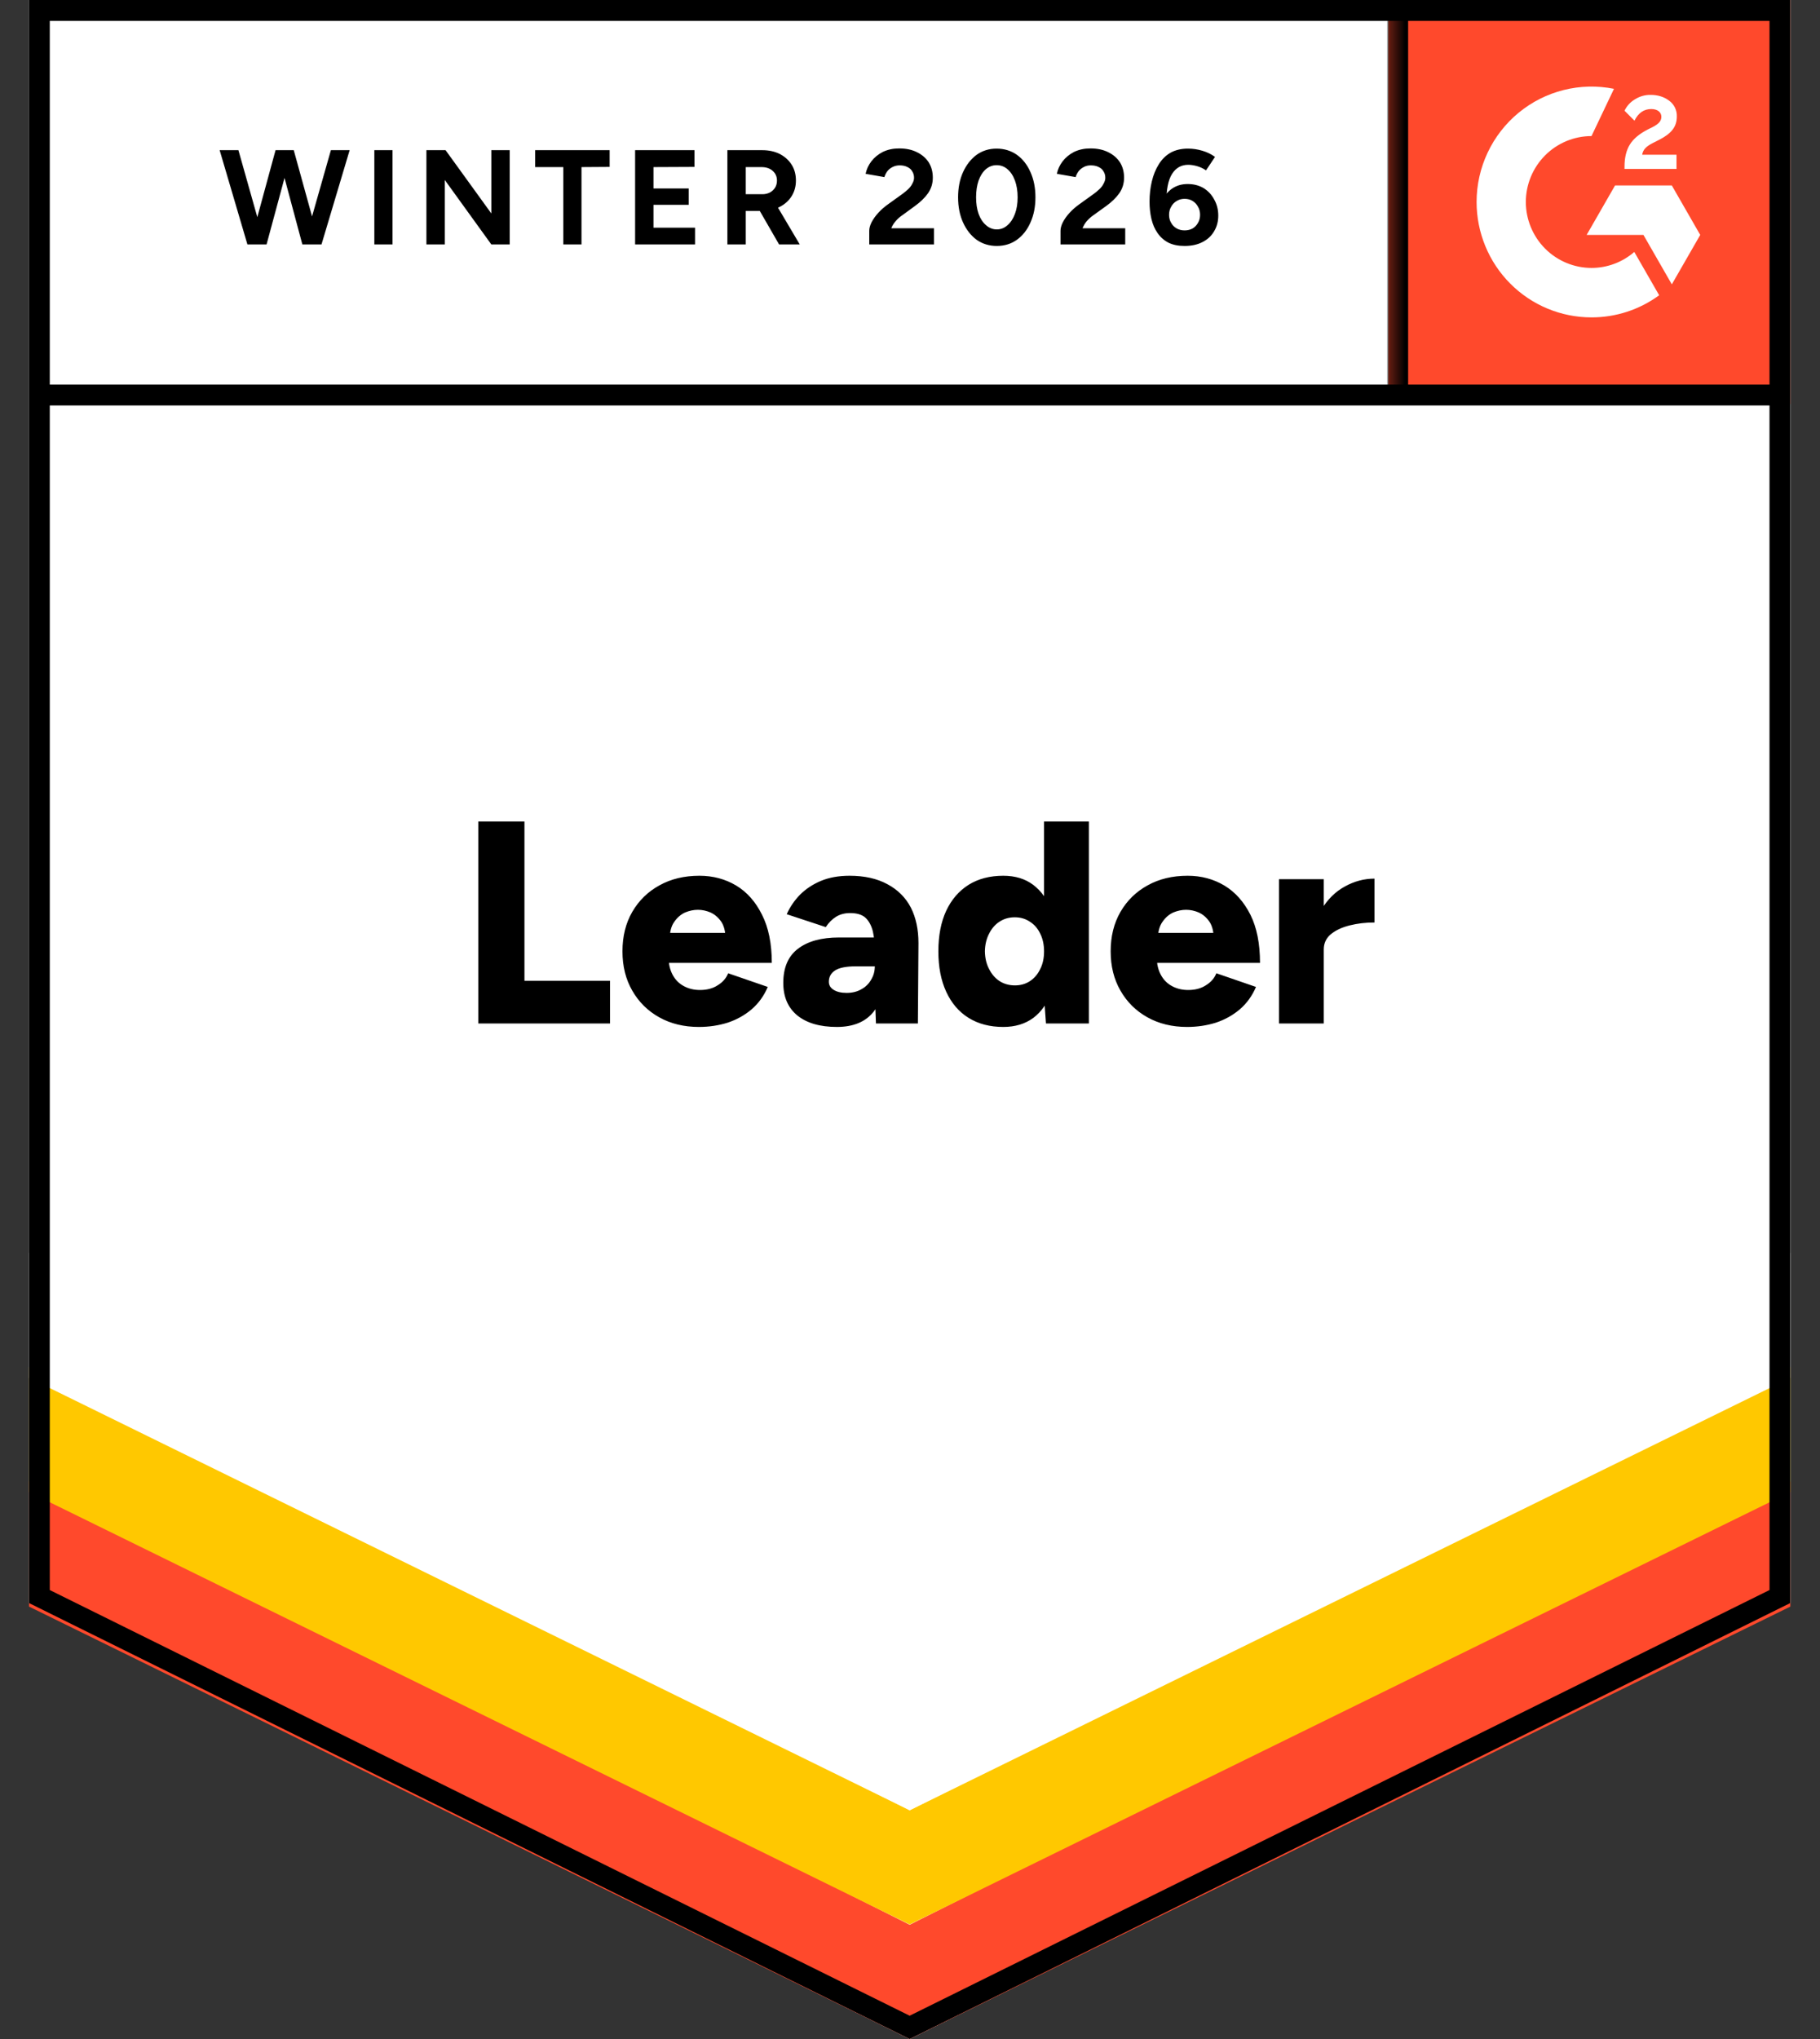
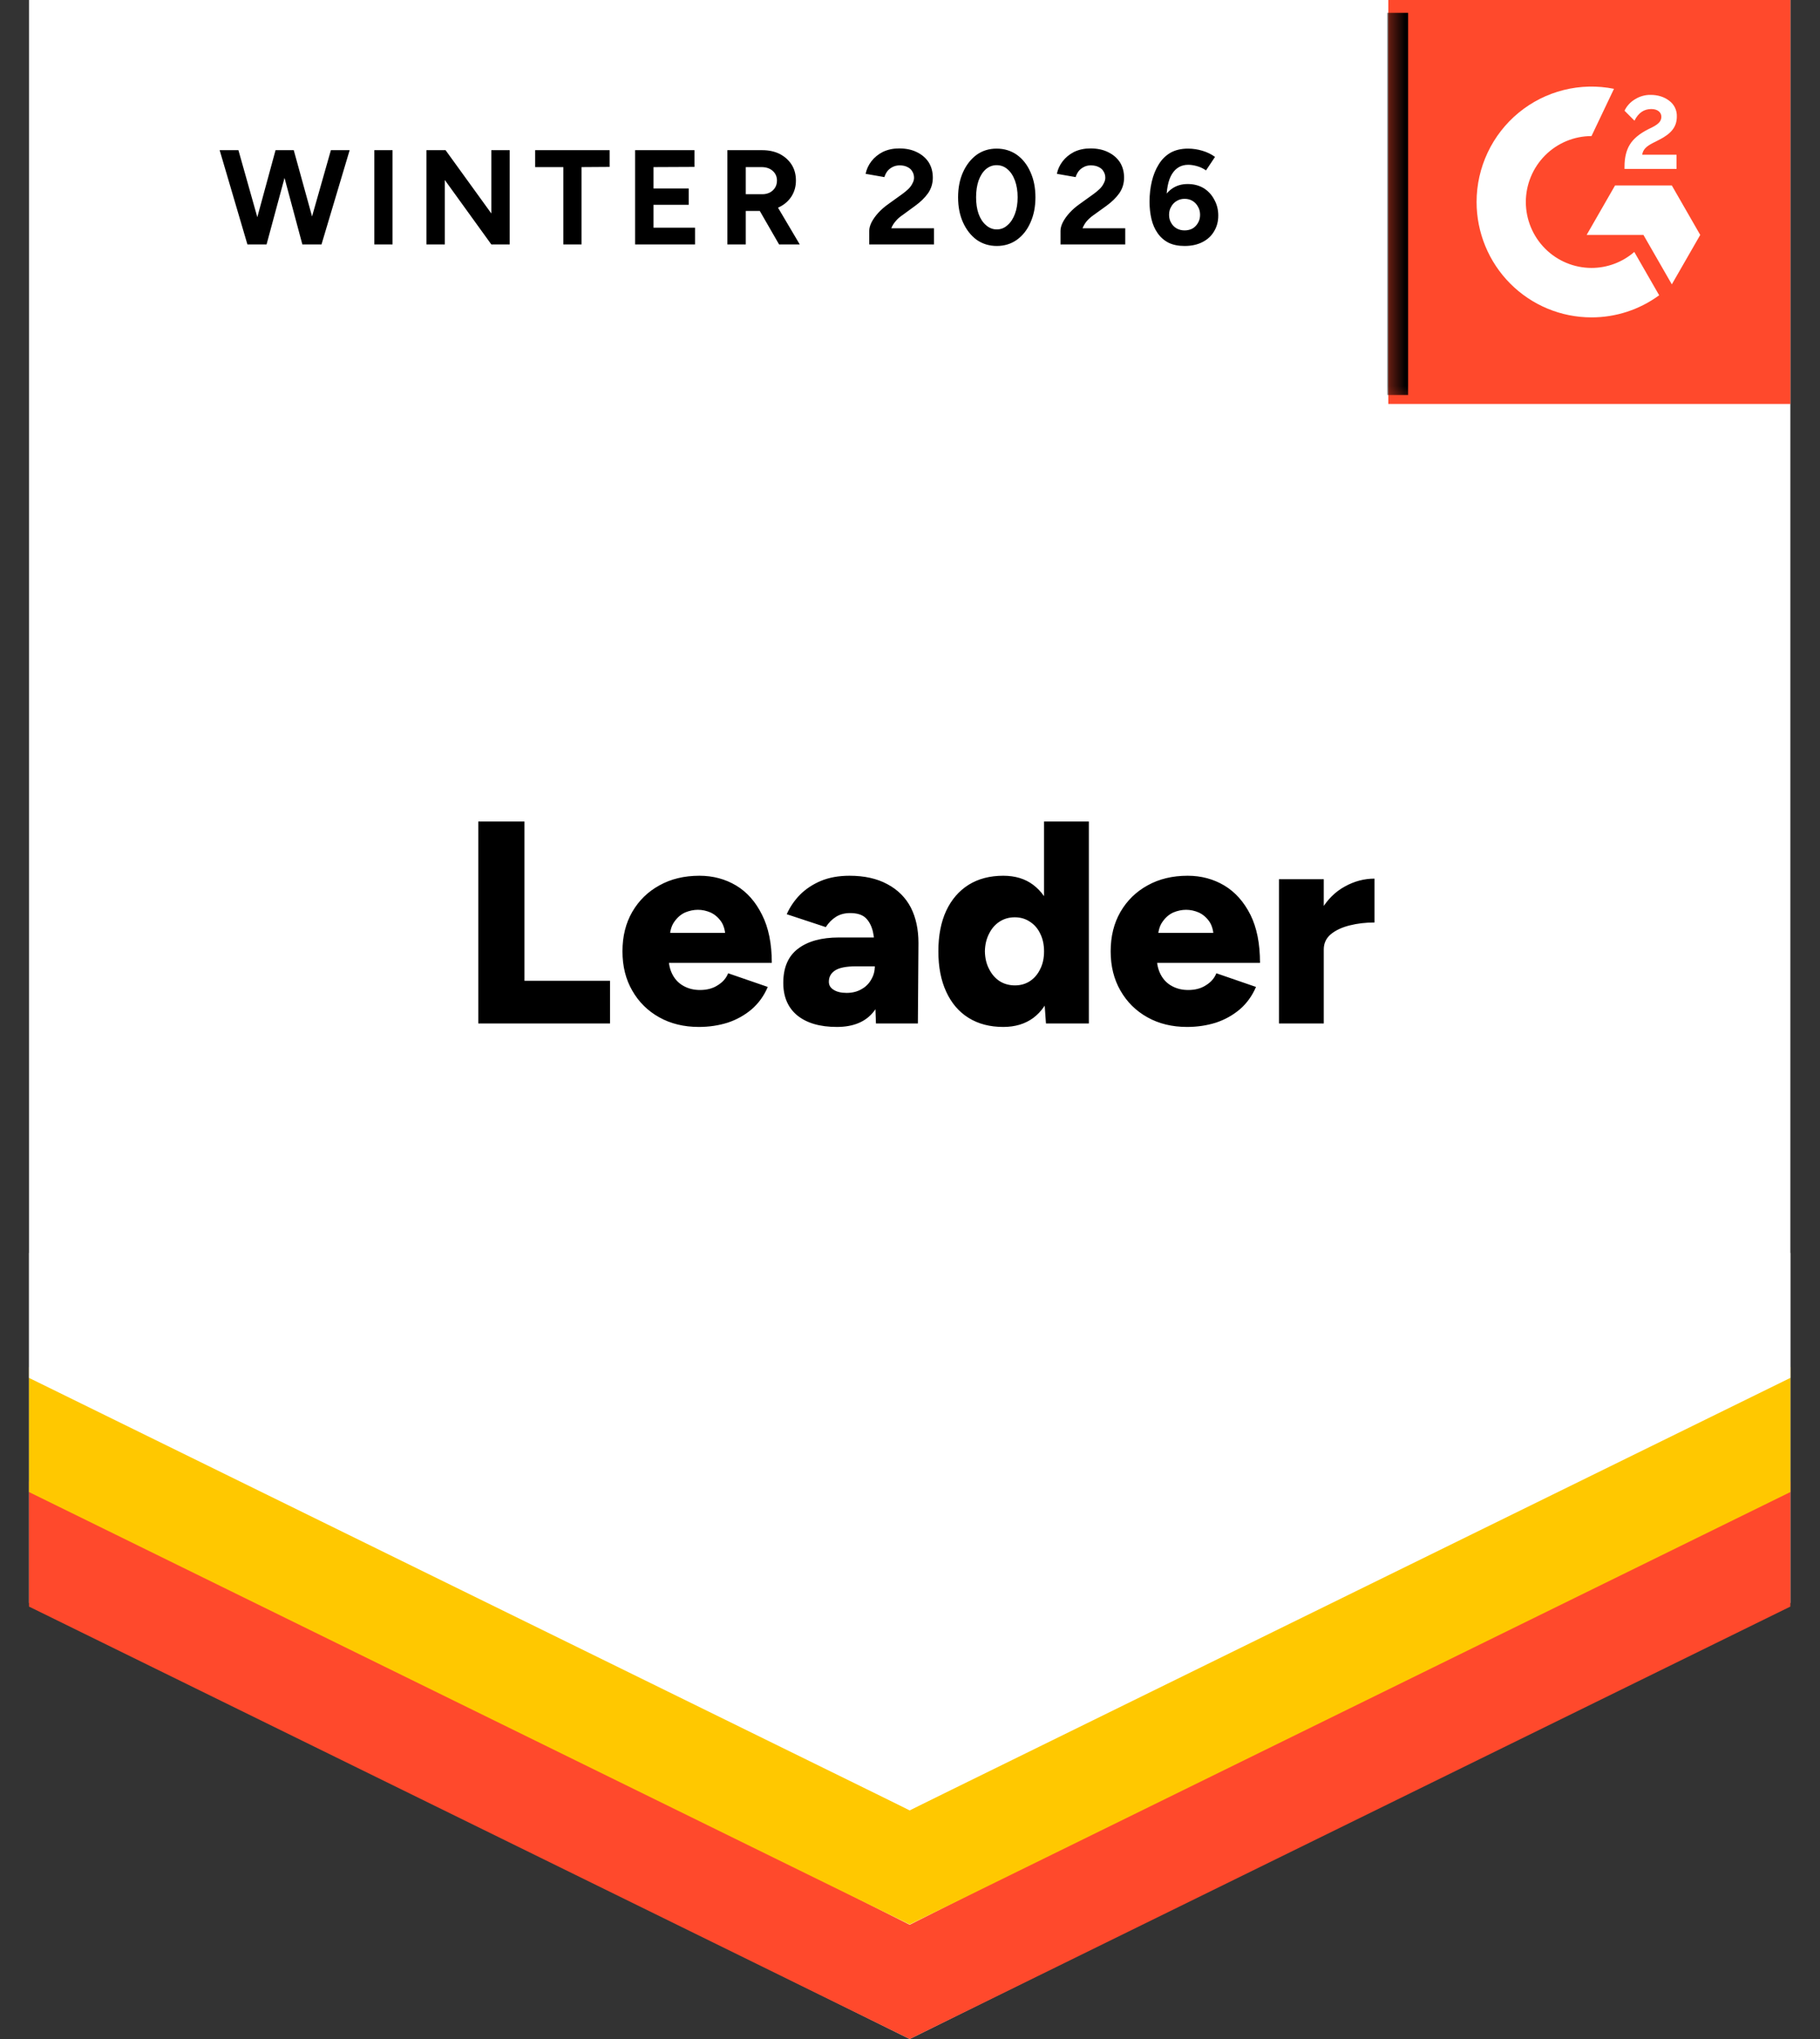
<svg xmlns="http://www.w3.org/2000/svg" width="125" height="140" viewBox="0 0 125 140" fill="none">
  <rect x="0" y="0" width="125" height="140" fill="#333333" stroke="none" />
-   <path d="M1.992 110.064L62.479 140L122.965 110.064V0H1.992V110.064Z" fill="white" />
  <path d="M1.992 110.064L62.479 140L122.965 110.064V0H1.992V110.064Z" fill="white" />
  <path d="M20.885 16.783L22.726 10.311H24.014L22.081 16.783H20.885ZM16.993 16.783L15.086 10.311H16.375L18.202 16.783H16.993ZM17.163 16.783L18.925 10.311H20.056L18.308 16.783H17.163ZM20.766 16.783L19.031 10.311H20.175L21.963 16.783H20.766ZM25.71 16.783V10.311H26.96V16.783H25.71ZM29.287 16.783V10.311H30.602L33.745 14.656V10.311H35.007V16.783H33.745L30.549 12.358V16.783H29.287ZM38.689 16.783V11.473H36.756V10.311H41.871V11.46L39.938 11.473V16.783H38.689ZM43.62 16.783V10.311H47.696V11.46L44.882 11.473V12.939H47.302V14.062H44.882V15.634H47.736V16.783H43.62ZM49.958 16.783V10.311H52.351C52.807 10.311 53.21 10.399 53.561 10.575C53.911 10.76 54.183 11.007 54.376 11.315C54.569 11.623 54.665 11.984 54.665 12.398C54.665 12.803 54.564 13.164 54.363 13.481C54.161 13.798 53.881 14.044 53.521 14.22C53.162 14.396 52.758 14.485 52.311 14.485H51.22V16.783H49.958ZM53.508 16.783L52.009 14.181L52.982 13.494L54.928 16.783H53.508ZM51.22 13.335H52.364C52.548 13.335 52.719 13.296 52.877 13.217C53.026 13.137 53.144 13.027 53.232 12.886C53.319 12.746 53.363 12.583 53.363 12.398C53.363 12.125 53.263 11.9 53.061 11.724C52.868 11.557 52.614 11.473 52.298 11.473H51.22V13.335ZM59.701 16.783V15.845C59.701 15.669 59.754 15.475 59.859 15.264C59.973 15.044 60.127 14.828 60.319 14.617C60.521 14.396 60.753 14.194 61.016 14.009L61.989 13.309C62.121 13.212 62.248 13.107 62.371 12.992C62.493 12.878 62.59 12.75 62.66 12.609C62.739 12.468 62.778 12.336 62.778 12.213C62.778 12.046 62.739 11.9 62.66 11.777C62.59 11.645 62.48 11.544 62.331 11.473C62.182 11.394 62.002 11.354 61.792 11.354C61.608 11.354 61.441 11.394 61.292 11.473C61.152 11.544 61.034 11.641 60.937 11.764C60.85 11.887 60.784 12.019 60.74 12.16L59.452 11.935C59.513 11.627 59.644 11.341 59.846 11.077C60.048 10.813 60.311 10.597 60.635 10.43C60.968 10.271 61.341 10.192 61.753 10.192C62.235 10.192 62.647 10.28 62.989 10.456C63.331 10.624 63.598 10.857 63.791 11.156C63.975 11.456 64.067 11.803 64.067 12.2C64.067 12.596 63.957 12.953 63.738 13.27C63.519 13.578 63.221 13.868 62.844 14.141L61.976 14.775C61.792 14.898 61.639 15.035 61.516 15.185C61.384 15.334 61.284 15.497 61.214 15.673H64.146V16.783H59.701ZM68.459 16.888C67.942 16.888 67.481 16.747 67.078 16.466C66.684 16.175 66.372 15.779 66.144 15.277C65.916 14.775 65.803 14.198 65.803 13.547C65.803 12.895 65.916 12.319 66.144 11.817C66.372 11.315 66.684 10.919 67.078 10.628C67.472 10.346 67.928 10.205 68.446 10.205C68.972 10.205 69.436 10.346 69.839 10.628C70.243 10.919 70.554 11.315 70.773 11.817C71.001 12.319 71.115 12.895 71.115 13.547C71.115 14.198 71.001 14.775 70.773 15.277C70.554 15.779 70.243 16.175 69.839 16.466C69.445 16.747 68.985 16.888 68.459 16.888ZM68.459 15.752C68.739 15.752 68.985 15.656 69.195 15.462C69.414 15.277 69.585 15.017 69.708 14.683C69.831 14.357 69.892 13.978 69.892 13.547C69.892 13.115 69.831 12.732 69.708 12.398C69.585 12.063 69.414 11.803 69.195 11.619C68.985 11.434 68.735 11.341 68.446 11.341C68.174 11.341 67.928 11.434 67.709 11.619C67.499 11.803 67.332 12.063 67.21 12.398C67.096 12.732 67.039 13.115 67.039 13.547C67.039 13.978 67.096 14.357 67.21 14.683C67.332 15.017 67.503 15.277 67.722 15.462C67.942 15.656 68.187 15.752 68.459 15.752ZM72.837 16.783V15.845C72.837 15.669 72.89 15.475 72.995 15.264C73.109 15.044 73.263 14.828 73.455 14.617C73.657 14.396 73.889 14.194 74.152 14.009L75.125 13.309C75.257 13.212 75.384 13.107 75.507 12.992C75.629 12.878 75.726 12.75 75.796 12.609C75.875 12.468 75.914 12.336 75.914 12.213C75.914 12.046 75.875 11.9 75.796 11.777C75.726 11.645 75.616 11.544 75.467 11.473C75.318 11.394 75.134 11.354 74.915 11.354C74.731 11.354 74.569 11.394 74.428 11.473C74.288 11.544 74.17 11.641 74.073 11.764C73.986 11.887 73.92 12.019 73.876 12.16L72.588 11.935C72.649 11.627 72.78 11.341 72.982 11.077C73.184 10.813 73.447 10.597 73.771 10.43C74.104 10.271 74.477 10.192 74.889 10.192C75.371 10.192 75.783 10.28 76.125 10.456C76.467 10.624 76.734 10.857 76.927 11.156C77.111 11.456 77.203 11.803 77.203 12.2C77.203 12.596 77.093 12.953 76.874 13.27C76.655 13.578 76.357 13.868 75.98 14.141L75.099 14.775C74.924 14.898 74.77 15.035 74.639 15.185C74.516 15.334 74.42 15.497 74.35 15.673H77.282V16.783H72.837ZM81.358 16.888C80.929 16.888 80.56 16.814 80.254 16.664C79.947 16.505 79.697 16.285 79.504 16.003C79.311 15.73 79.171 15.409 79.083 15.039C78.996 14.669 78.952 14.273 78.952 13.851C78.952 13.357 79.004 12.891 79.11 12.451C79.215 12.01 79.373 11.623 79.583 11.288C79.793 10.945 80.065 10.676 80.398 10.483C80.731 10.298 81.13 10.205 81.595 10.205C81.928 10.205 82.257 10.254 82.581 10.351C82.905 10.447 83.195 10.588 83.449 10.773L82.831 11.698C82.638 11.566 82.432 11.469 82.213 11.407C81.994 11.346 81.792 11.315 81.608 11.315C81.135 11.315 80.766 11.522 80.503 11.935C80.232 12.358 80.1 13.023 80.109 13.93L79.859 13.745C79.999 13.41 80.219 13.142 80.517 12.939C80.815 12.737 81.165 12.636 81.569 12.636C81.981 12.636 82.344 12.728 82.66 12.913C82.975 13.107 83.221 13.371 83.396 13.705C83.58 14.031 83.672 14.396 83.672 14.802C83.672 15.207 83.576 15.568 83.383 15.885C83.199 16.202 82.932 16.448 82.581 16.624C82.239 16.8 81.832 16.888 81.358 16.888ZM81.358 15.819C81.569 15.819 81.753 15.774 81.91 15.687C82.068 15.59 82.191 15.462 82.279 15.303C82.375 15.145 82.423 14.96 82.423 14.749C82.423 14.537 82.375 14.352 82.279 14.194C82.191 14.027 82.068 13.895 81.91 13.798C81.753 13.701 81.569 13.652 81.358 13.652C81.156 13.652 80.977 13.701 80.819 13.798C80.652 13.895 80.525 14.027 80.438 14.194C80.341 14.352 80.293 14.537 80.293 14.749C80.293 14.96 80.341 15.145 80.438 15.303C80.525 15.462 80.652 15.59 80.819 15.687C80.977 15.774 81.156 15.819 81.358 15.819ZM32.851 70.273V56.405H36.02V67.341H41.897V70.273H32.851ZM47.998 70.511C46.973 70.511 46.066 70.291 45.277 69.85C44.488 69.41 43.87 68.798 43.423 68.015C42.975 67.24 42.752 66.342 42.752 65.32C42.752 64.29 42.975 63.388 43.423 62.613C43.878 61.829 44.501 61.222 45.29 60.79C46.079 60.35 46.995 60.13 48.038 60.13C48.967 60.13 49.809 60.354 50.563 60.803C51.308 61.252 51.899 61.922 52.338 62.811C52.785 63.691 53.008 64.792 53.008 66.113H45.592L45.921 65.743C45.921 66.192 46.013 66.588 46.197 66.932C46.381 67.275 46.64 67.535 46.973 67.711C47.297 67.887 47.665 67.975 48.077 67.975C48.559 67.975 48.967 67.865 49.3 67.645C49.642 67.434 49.879 67.161 50.01 66.826L52.732 67.764C52.469 68.38 52.097 68.895 51.614 69.309C51.132 69.714 50.584 70.018 49.971 70.22C49.349 70.414 48.691 70.511 47.998 70.511ZM46 64.449L45.684 64.052H50.102L49.826 64.449C49.826 63.964 49.73 63.577 49.537 63.286C49.335 62.996 49.09 62.785 48.801 62.652C48.511 62.529 48.222 62.468 47.933 62.468C47.644 62.468 47.35 62.529 47.052 62.652C46.763 62.785 46.517 62.996 46.315 63.286C46.105 63.577 46 63.964 46 64.449ZM60.161 70.273L60.083 68.134V65.347C60.083 64.819 60.039 64.356 59.951 63.96C59.855 63.564 59.688 63.251 59.452 63.022C59.215 62.802 58.86 62.692 58.386 62.692C58.018 62.692 57.698 62.776 57.426 62.943C57.146 63.119 56.909 63.357 56.716 63.656L54.034 62.771C54.253 62.278 54.556 61.834 54.941 61.437C55.336 61.041 55.813 60.724 56.375 60.486C56.944 60.249 57.602 60.13 58.347 60.13C59.373 60.13 60.24 60.324 60.95 60.711C61.66 61.09 62.195 61.622 62.555 62.309C62.905 62.996 63.081 63.81 63.081 64.752L63.041 70.273H60.161ZM57.479 70.511C56.313 70.511 55.406 70.247 54.757 69.719C54.117 69.19 53.797 68.446 53.797 67.486C53.797 66.439 54.13 65.659 54.797 65.149C55.472 64.629 56.414 64.369 57.624 64.369H60.319V66.35H58.781C58.123 66.35 57.65 66.443 57.361 66.628C57.072 66.813 56.927 67.073 56.927 67.407C56.927 67.645 57.036 67.83 57.256 67.962C57.475 68.103 57.773 68.173 58.15 68.173C58.535 68.173 58.873 68.09 59.162 67.922C59.452 67.764 59.675 67.544 59.833 67.262C59.999 66.989 60.083 66.685 60.083 66.35H60.858C60.858 67.671 60.582 68.697 60.03 69.428C59.478 70.15 58.627 70.511 57.479 70.511ZM71.838 70.273L71.707 68.437V56.405H74.784V70.273H71.838ZM68.906 70.511C67.985 70.511 67.192 70.304 66.526 69.89C65.859 69.476 65.347 68.878 64.987 68.094C64.628 67.319 64.448 66.395 64.448 65.32C64.448 64.237 64.628 63.308 64.987 62.534C65.347 61.767 65.859 61.173 66.526 60.751C67.192 60.337 67.985 60.13 68.906 60.13C69.721 60.13 70.405 60.337 70.957 60.751C71.518 61.173 71.939 61.767 72.219 62.534C72.491 63.308 72.627 64.237 72.627 65.32C72.627 66.395 72.491 67.319 72.219 68.094C71.939 68.878 71.522 69.476 70.97 69.89C70.409 70.304 69.721 70.511 68.906 70.511ZM69.708 67.658C70.094 67.658 70.436 67.561 70.734 67.368C71.04 67.165 71.277 66.888 71.444 66.535C71.619 66.192 71.707 65.787 71.707 65.32C71.707 64.862 71.619 64.457 71.444 64.105C71.277 63.753 71.04 63.48 70.734 63.286C70.436 63.084 70.089 62.983 69.695 62.983C69.3 62.983 68.95 63.084 68.643 63.286C68.345 63.48 68.108 63.753 67.933 64.105C67.749 64.457 67.652 64.862 67.644 65.32C67.652 65.787 67.749 66.192 67.933 66.535C68.108 66.888 68.349 67.165 68.656 67.368C68.963 67.561 69.313 67.658 69.708 67.658ZM81.529 70.511C80.503 70.511 79.596 70.291 78.807 69.85C78.018 69.41 77.4 68.798 76.953 68.015C76.506 67.24 76.282 66.342 76.282 65.32C76.282 64.29 76.506 63.388 76.953 62.613C77.409 61.829 78.031 61.222 78.82 60.79C79.609 60.35 80.525 60.13 81.569 60.13C82.498 60.13 83.339 60.354 84.093 60.803C84.838 61.252 85.434 61.922 85.882 62.811C86.32 63.691 86.539 64.792 86.539 66.113H79.123L79.451 65.743C79.451 66.192 79.543 66.588 79.728 66.932C79.912 67.275 80.17 67.535 80.503 67.711C80.828 67.887 81.196 67.975 81.608 67.975C82.09 67.975 82.498 67.865 82.831 67.645C83.173 67.434 83.409 67.161 83.541 66.826L86.263 67.764C86 68.38 85.627 68.895 85.145 69.309C84.663 69.714 84.115 70.018 83.501 70.22C82.879 70.414 82.222 70.511 81.529 70.511ZM79.53 64.449L79.215 64.052H83.633L83.357 64.449C83.357 63.964 83.26 63.577 83.067 63.286C82.866 62.996 82.62 62.785 82.331 62.652C82.042 62.529 81.753 62.468 81.463 62.468C81.174 62.468 80.88 62.529 80.582 62.652C80.293 62.785 80.048 62.996 79.846 63.286C79.636 63.577 79.53 63.964 79.53 64.449ZM90.102 65.149C90.102 64.074 90.317 63.181 90.747 62.468C91.176 61.754 91.715 61.222 92.364 60.869C93.013 60.508 93.692 60.328 94.402 60.328V63.339C93.797 63.339 93.232 63.405 92.706 63.537C92.171 63.669 91.737 63.872 91.404 64.145C91.08 64.418 90.918 64.766 90.918 65.188L90.102 65.149ZM87.841 70.273V60.367H90.918V70.273H87.841Z" fill="black" />
  <path d="M95.352 0H122.965V27.736H95.352V0Z" fill="#FF492C" />
  <mask id="mask0_2826_182" style="mask-type:luminance" maskUnits="userSpaceOnUse" x="95" y="0" width="28" height="28">
    <path d="M95.352 0H122.965V27.736H95.352V0Z" fill="white" />
  </mask>
  <g mask="url(#mask0_2826_182)">
    <path fill-rule="evenodd" clip-rule="evenodd" d="M115.145 10.622H112.786C112.85 10.251 113.078 10.044 113.541 9.808L113.976 9.587C114.753 9.186 115.167 8.736 115.167 8.002C115.175 7.789 115.131 7.578 115.037 7.387C114.944 7.196 114.805 7.032 114.632 6.908C114.282 6.644 113.855 6.515 113.363 6.515C112.982 6.51 112.608 6.617 112.286 6.822C111.977 7.006 111.729 7.277 111.574 7.601L112.257 8.287C112.522 7.751 112.907 7.487 113.413 7.487C113.841 7.487 114.105 7.708 114.105 8.015C114.105 8.272 113.976 8.486 113.484 8.736L113.207 8.872C112.601 9.18 112.18 9.53 111.938 9.929C111.695 10.322 111.574 10.829 111.574 11.437V11.601H115.145V10.623V10.622ZM114.823 12.735H110.923L108.973 16.13H112.873L114.823 19.524L116.774 16.13L114.823 12.735Z" fill="white" />
    <path fill-rule="evenodd" clip-rule="evenodd" d="M109.306 18.396C108.111 18.395 106.965 17.918 106.119 17.069C105.274 16.22 104.798 15.069 104.796 13.869C104.798 12.668 105.274 11.518 106.12 10.669C106.965 9.821 108.111 9.344 109.306 9.343L110.85 6.099C109.705 5.869 108.524 5.897 107.392 6.181C106.26 6.465 105.204 6.998 104.302 7.741C103.399 8.484 102.672 9.42 102.173 10.479C101.673 11.539 101.414 12.697 101.414 13.869C101.414 14.909 101.619 15.94 102.015 16.901C102.412 17.863 102.993 18.737 103.726 19.472C104.459 20.208 105.329 20.792 106.287 21.19C107.244 21.588 108.27 21.792 109.306 21.792C110.977 21.795 112.605 21.263 113.954 20.273L112.245 17.299C111.428 18.007 110.385 18.397 109.306 18.396Z" fill="white" />
    <path d="M95.996 0.881V27.122" stroke="black" stroke-width="1.433" />
  </g>
  <path d="M1.992 110.309V101.725L62.479 132.157L122.965 101.725V110.309L62.479 140L1.992 110.309Z" fill="#FF492C" />
  <path d="M1.992 102.446V93.861L62.479 124.294L122.965 93.861V102.446L62.479 132.136L1.992 102.446Z" fill="#FFC800" />
  <path d="M1.992 94.607V86.022L62.479 116.456L122.965 86.022V94.607L62.479 124.297L1.992 94.607Z" fill="white" />
-   <path d="M122.403 27.122H2.811M122.248 109.619L62.476 139.201L2.703 109.619V0.717H122.248V109.619Z" stroke="black" stroke-width="1.433" />
</svg>